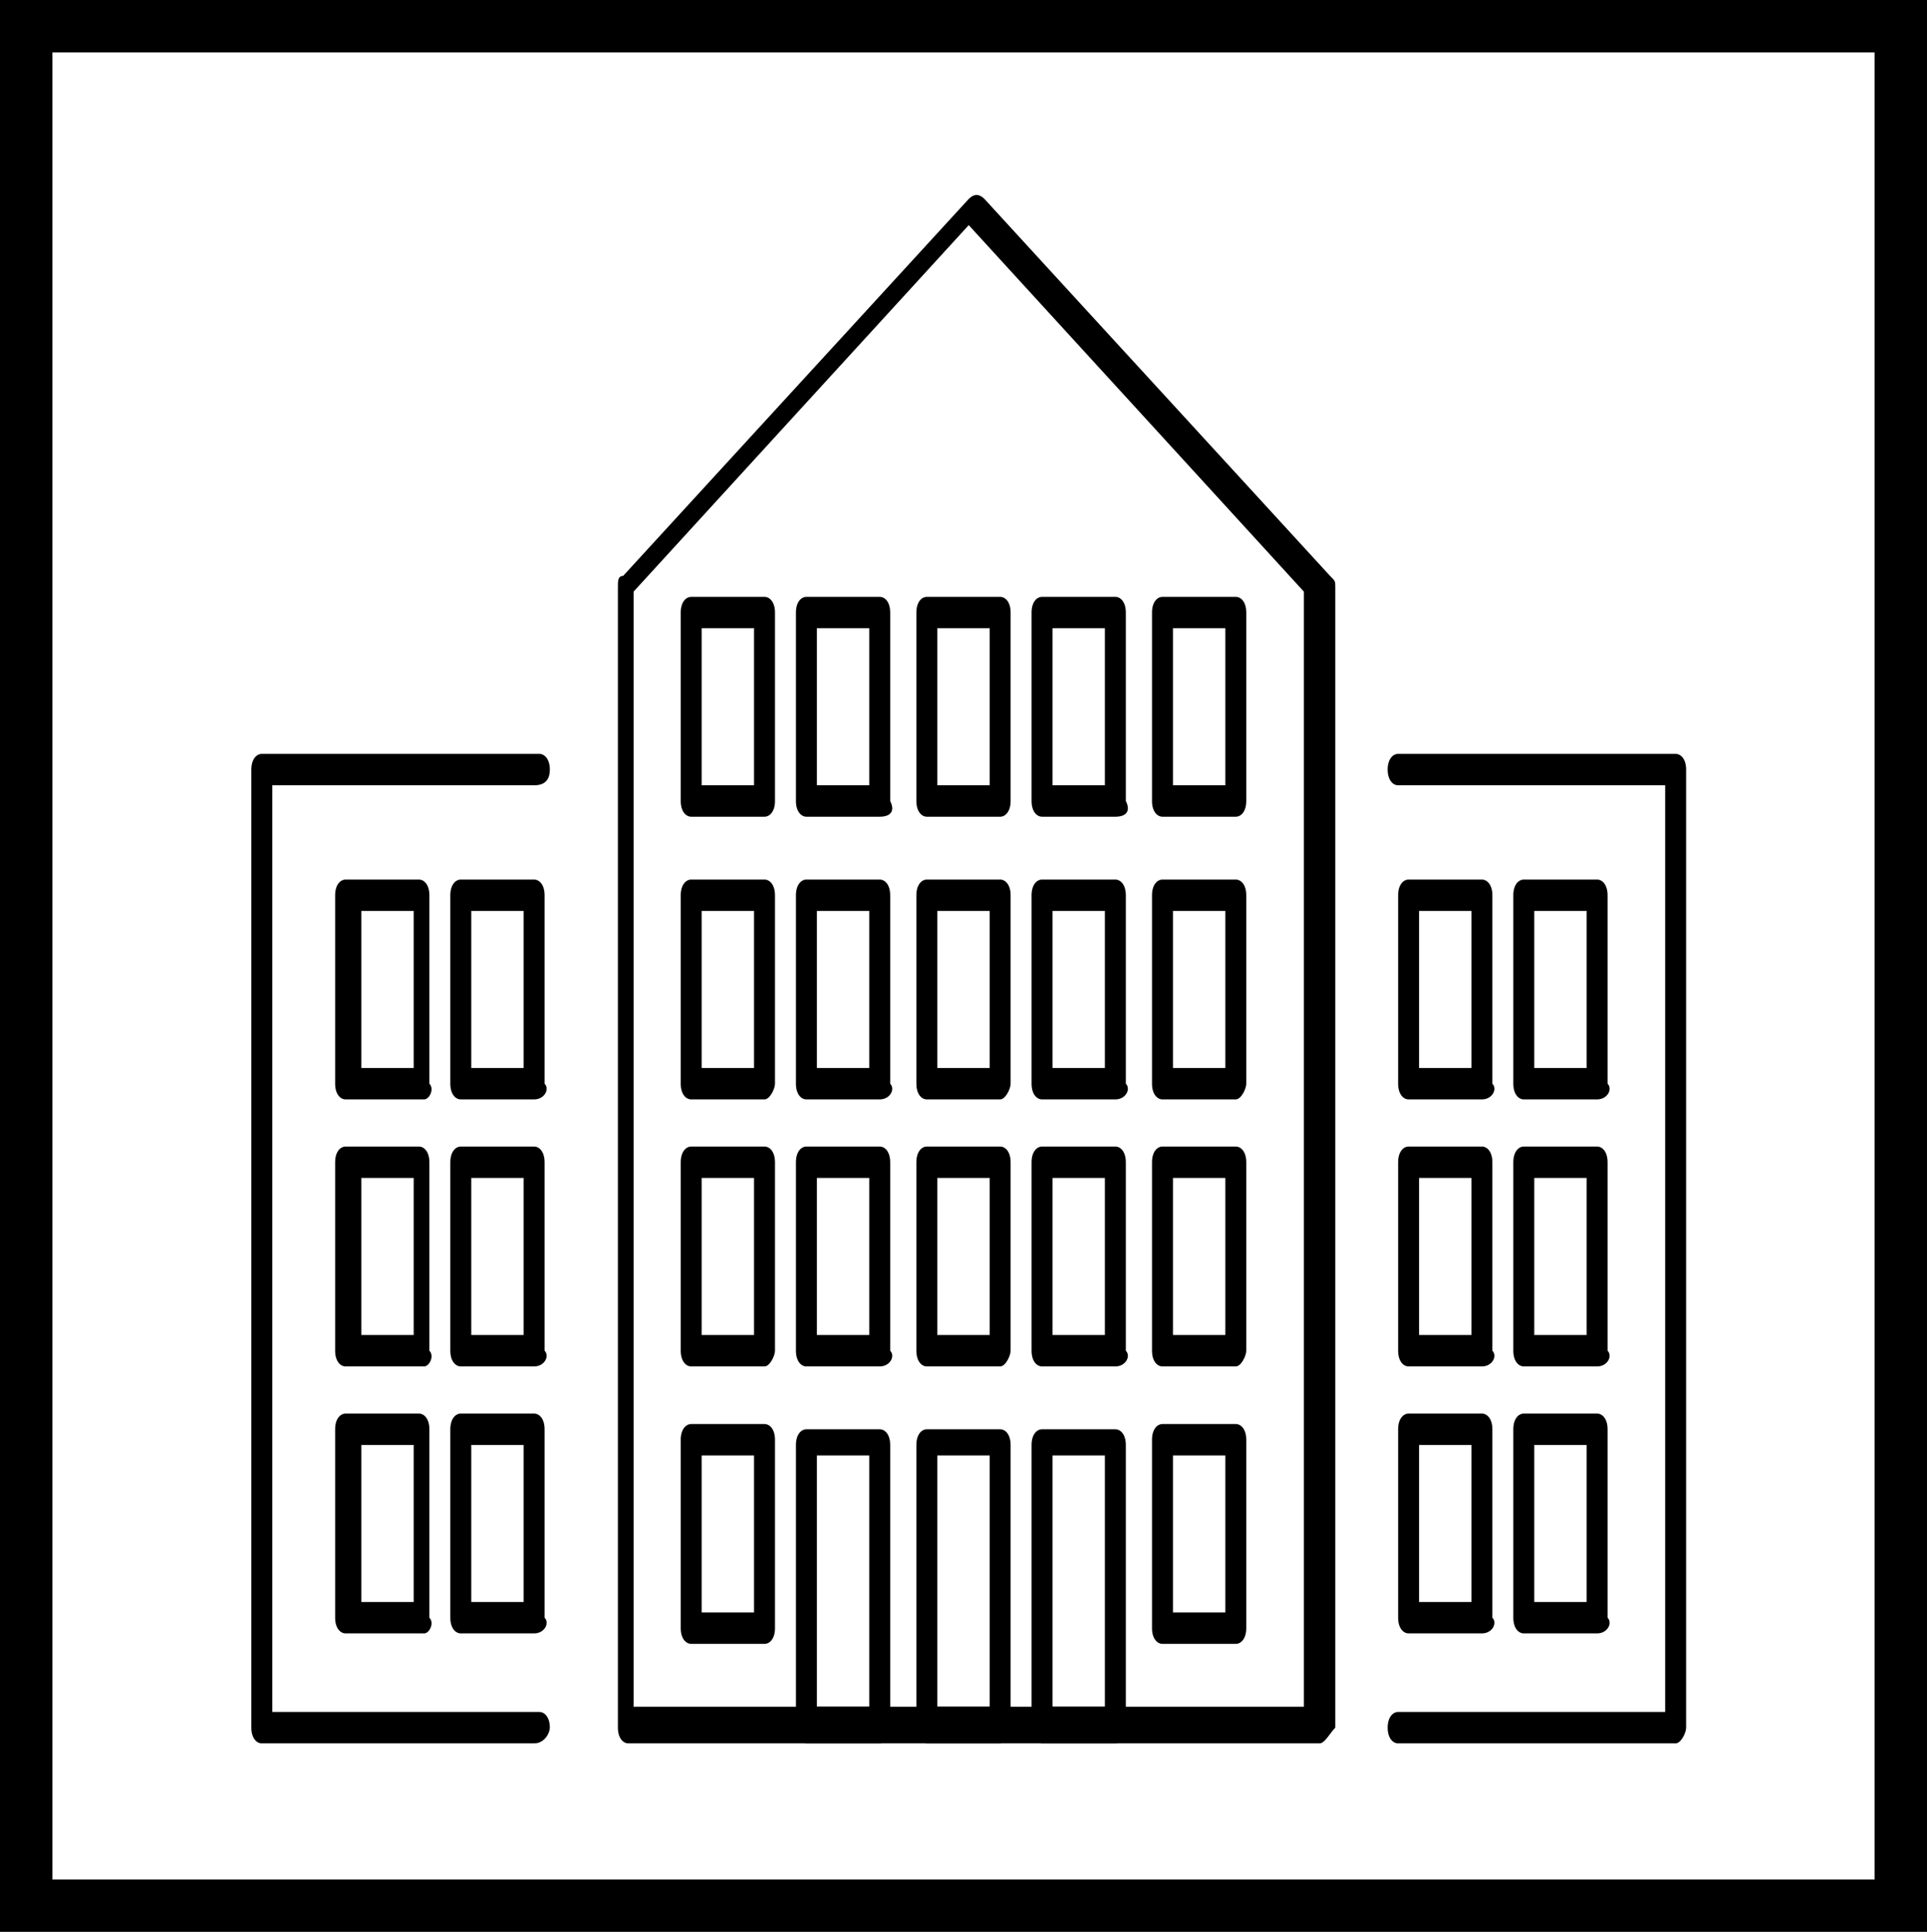
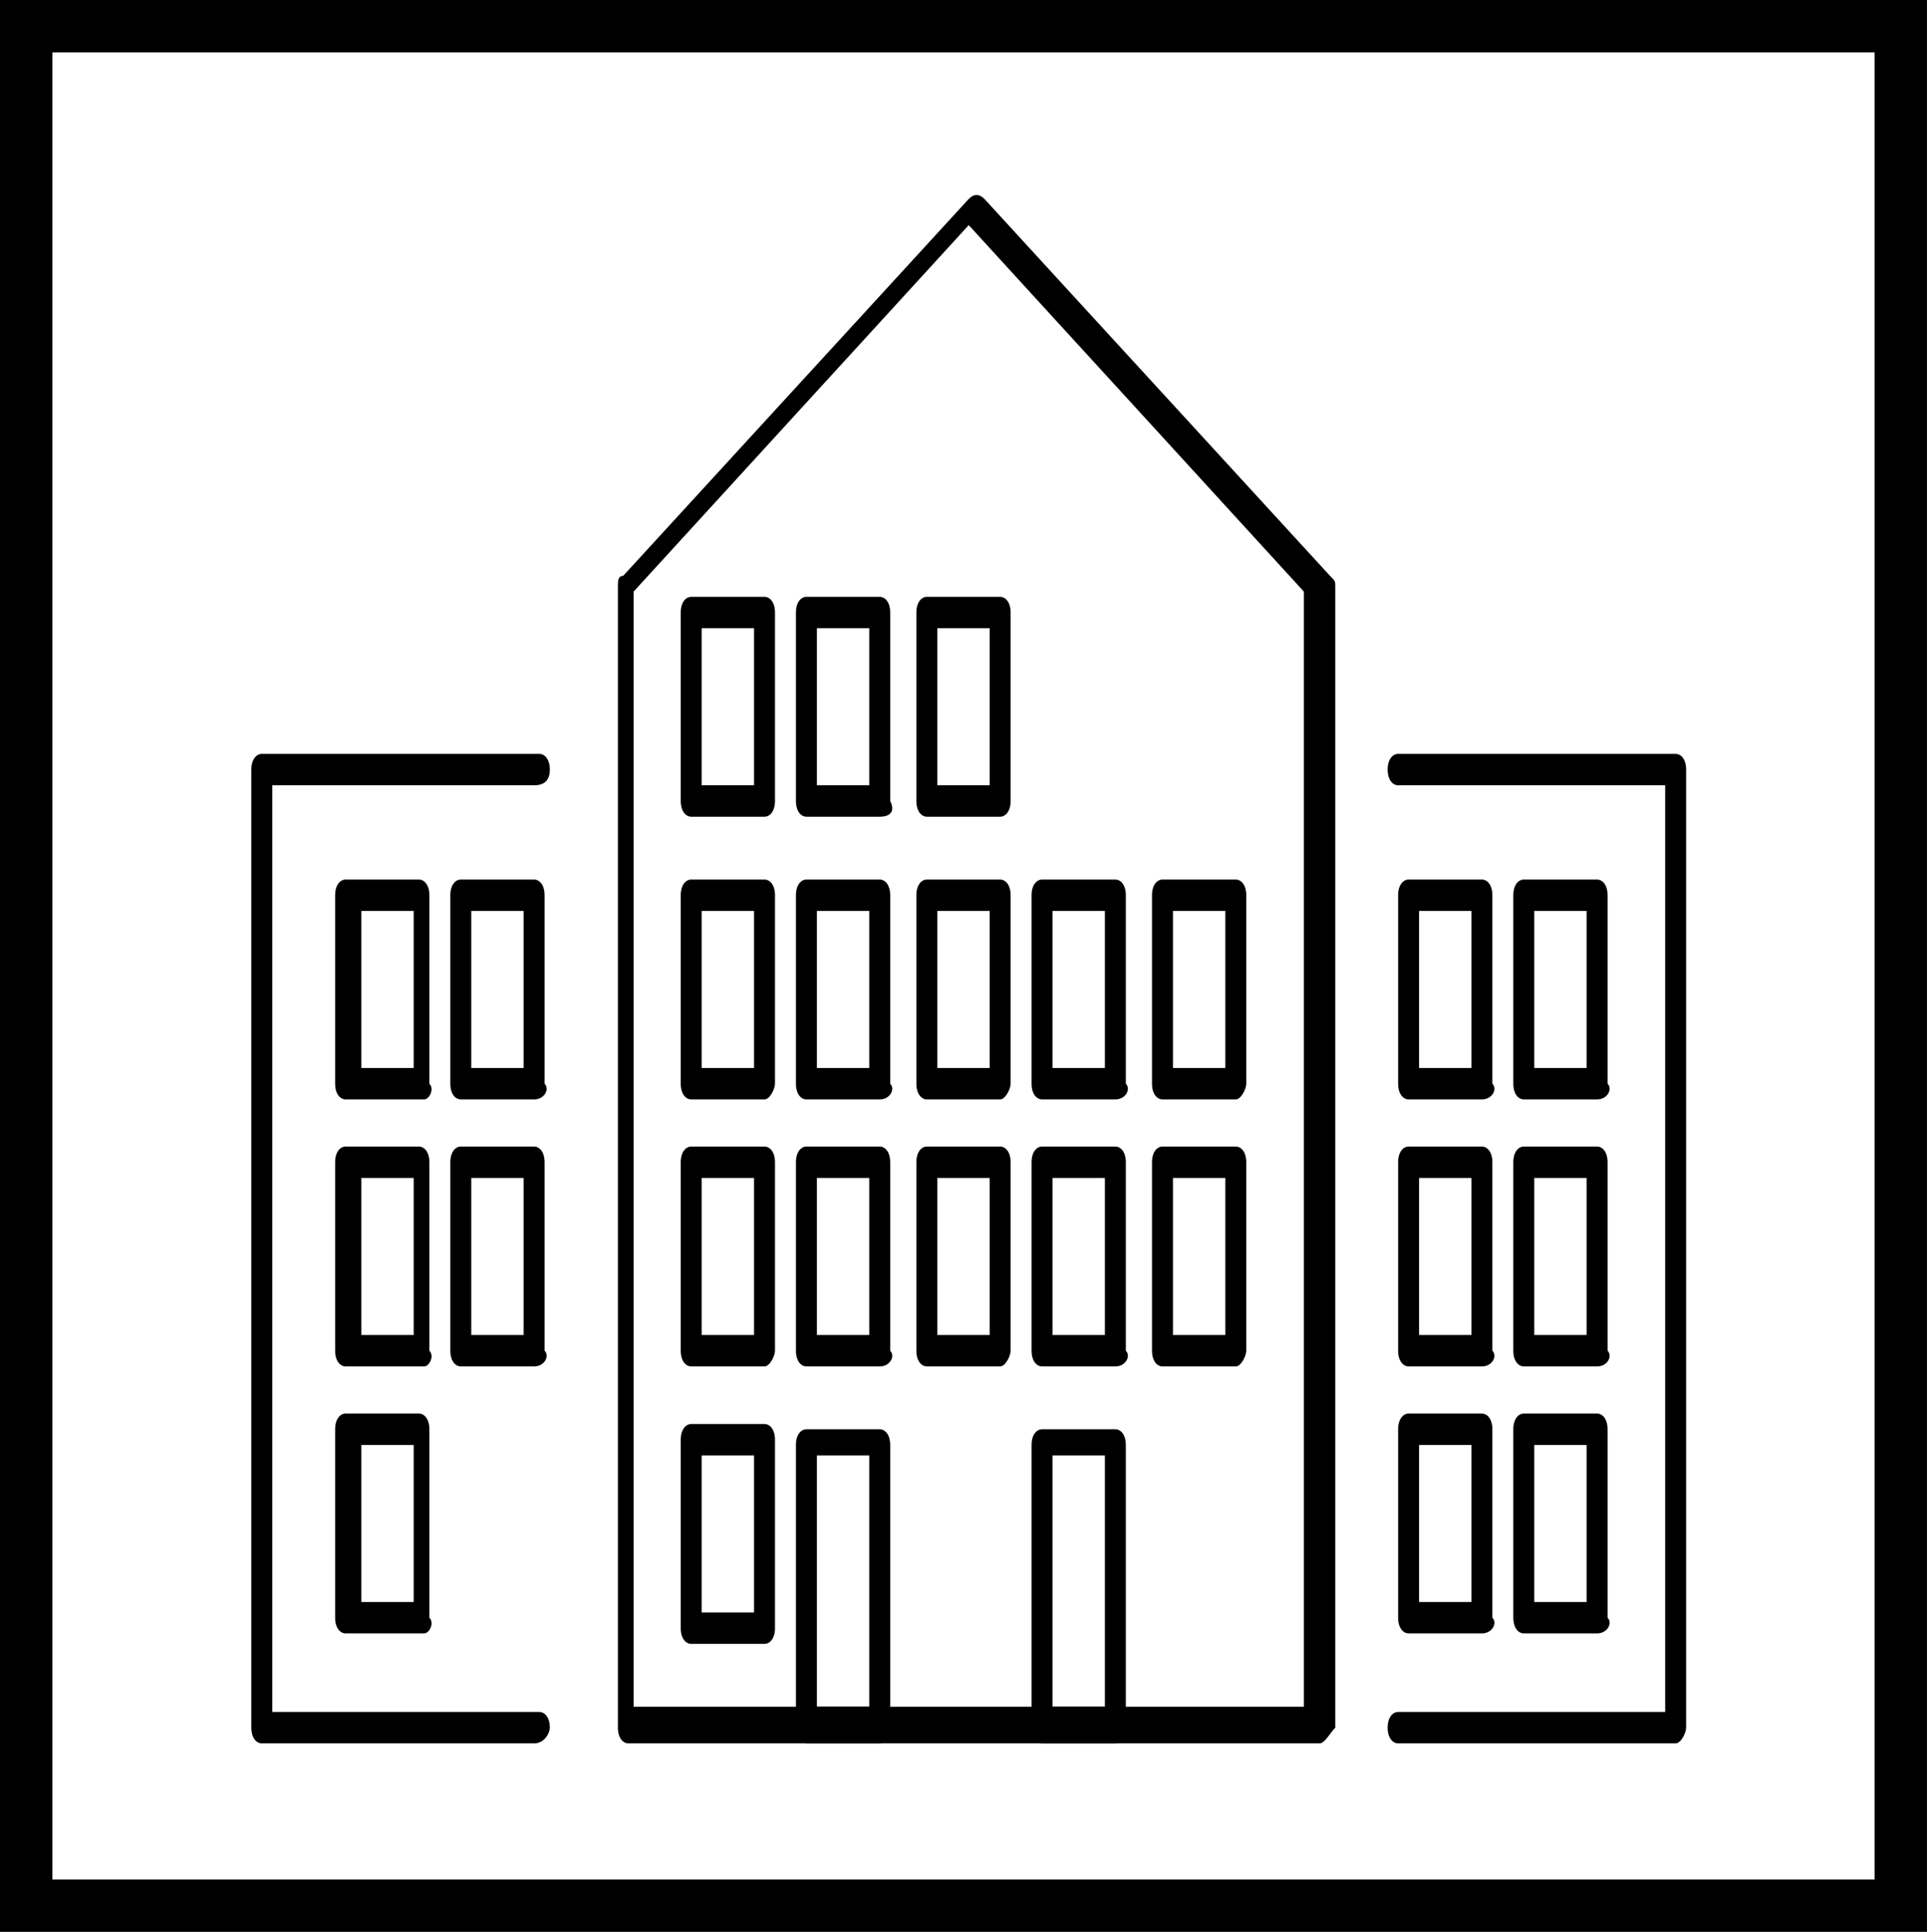
<svg xmlns="http://www.w3.org/2000/svg" version="1.1" id="Layer_1" x="0px" y="0px" viewBox="0 0 36.8 36.9" style="enable-background:new 0 0 36.8 36.9;" xml:space="preserve">
  <g>
    <path d="M1,35.9h34.8V1H1V35.9z M36.9,36.9H0V0h36.8L36.9,36.9L36.9,36.9z" />
    <g>
      <g>
        <g>
          <path d="M25.2,33.3H12c-0.1,0-0.2-0.1-0.2-0.3V11.2c0-0.1,0-0.2,0.1-0.2l6.6-7.2c0.1-0.1,0.2-0.1,0.3,0l6.6,7.2      c0.1,0.1,0.1,0.1,0.1,0.2V33C25.4,33.1,25.3,33.3,25.2,33.3z M12.2,32.6h12.7V11.3l-6.4-7l-6.4,7V32.6z" />
        </g>
      </g>
      <g>
        <g>
          <path d="M32,33.3h-5.3c-0.1,0-0.2-0.1-0.2-0.3c0-0.2,0.1-0.3,0.2-0.3h5.1V15h-5.1c-0.1,0-0.2-0.1-0.2-0.3s0.1-0.3,0.2-0.3H32      c0.1,0,0.2,0.1,0.2,0.3V33C32.2,33.1,32.1,33.3,32,33.3z" />
        </g>
      </g>
      <g>
        <g>
          <g>
            <path d="M8.1,21H6.6c-0.1,0-0.2-0.1-0.2-0.3v-3.6c0-0.2,0.1-0.3,0.2-0.3h1.4c0.1,0,0.2,0.1,0.2,0.3v3.6C8.3,20.8,8.2,21,8.1,21       z M6.9,20.4h1v-3h-1V20.4z" />
          </g>
        </g>
        <g>
          <g>
            <path d="M10.2,21H8.8c-0.1,0-0.2-0.1-0.2-0.3v-3.6c0-0.2,0.1-0.3,0.2-0.3h1.4c0.1,0,0.2,0.1,0.2,0.3v3.6       C10.5,20.8,10.4,21,10.2,21z M9,20.4h1v-3H9V20.4z" />
          </g>
        </g>
      </g>
      <g>
        <g>
          <path d="M10.2,33.3H5c-0.1,0-0.2-0.1-0.2-0.3V14.7c0-0.2,0.1-0.3,0.2-0.3h5.3c0.1,0,0.2,0.1,0.2,0.3S10.4,15,10.2,15H5.2v17.7      h5.1c0.1,0,0.2,0.1,0.2,0.3C10.5,33.1,10.4,33.3,10.2,33.3z" />
        </g>
      </g>
      <g>
        <g>
          <g>
            <path d="M8.1,26.1H6.6c-0.1,0-0.2-0.1-0.2-0.3v-3.6c0-0.2,0.1-0.3,0.2-0.3h1.4c0.1,0,0.2,0.1,0.2,0.3v3.6       C8.3,25.9,8.2,26.1,8.1,26.1z M6.9,25.5h1v-3h-1V25.5z" />
          </g>
        </g>
        <g>
          <g>
            <path d="M10.2,26.1H8.8c-0.1,0-0.2-0.1-0.2-0.3v-3.6c0-0.2,0.1-0.3,0.2-0.3h1.4c0.1,0,0.2,0.1,0.2,0.3v3.6       C10.5,25.9,10.4,26.1,10.2,26.1z M9,25.5h1v-3H9V25.5z" />
          </g>
        </g>
      </g>
      <g>
        <g>
          <g>
            <path d="M8.1,31.2H6.6c-0.1,0-0.2-0.1-0.2-0.3v-3.6c0-0.2,0.1-0.3,0.2-0.3h1.4c0.1,0,0.2,0.1,0.2,0.3v3.6       C8.3,31,8.2,31.2,8.1,31.2z M6.9,30.6h1v-3h-1V30.6z" />
          </g>
        </g>
        <g>
          <g>
-             <path d="M10.2,31.2H8.8c-0.1,0-0.2-0.1-0.2-0.3v-3.6c0-0.2,0.1-0.3,0.2-0.3h1.4c0.1,0,0.2,0.1,0.2,0.3v3.6       C10.5,31,10.4,31.2,10.2,31.2z M9,30.6h1v-3H9V30.6z" />
-           </g>
+             </g>
        </g>
      </g>
      <g>
        <g>
          <g>
            <path d="M28.3,21h-1.4c-0.1,0-0.2-0.1-0.2-0.3v-3.6c0-0.2,0.1-0.3,0.2-0.3h1.4c0.1,0,0.2,0.1,0.2,0.3v3.6       C28.6,20.8,28.5,21,28.3,21z M27.1,20.4h1v-3h-1V20.4z" />
          </g>
        </g>
        <g>
          <g>
-             <path d="M30.5,21h-1.4c-0.1,0-0.2-0.1-0.2-0.3v-3.6c0-0.2,0.1-0.3,0.2-0.3h1.4c0.1,0,0.2,0.1,0.2,0.3v3.6       C30.8,20.8,30.7,21,30.5,21z M29.3,20.4h1v-3h-1V20.4z" />
+             <path d="M30.5,21h-1.4c-0.1,0-0.2-0.1-0.2-0.3v-3.6c0-0.2,0.1-0.3,0.2-0.3h1.4c0.1,0,0.2,0.1,0.2,0.3v3.6       C30.8,20.8,30.7,21,30.5,21M29.3,20.4h1v-3h-1V20.4z" />
          </g>
        </g>
      </g>
      <g>
        <g>
          <g>
            <path d="M28.3,26.1h-1.4c-0.1,0-0.2-0.1-0.2-0.3v-3.6c0-0.2,0.1-0.3,0.2-0.3h1.4c0.1,0,0.2,0.1,0.2,0.3v3.6       C28.6,25.9,28.5,26.1,28.3,26.1z M27.1,25.5h1v-3h-1V25.5z" />
          </g>
        </g>
        <g>
          <g>
            <path d="M30.5,26.1h-1.4c-0.1,0-0.2-0.1-0.2-0.3v-3.6c0-0.2,0.1-0.3,0.2-0.3h1.4c0.1,0,0.2,0.1,0.2,0.3v3.6       C30.8,25.9,30.7,26.1,30.5,26.1z M29.3,25.5h1v-3h-1V25.5z" />
          </g>
        </g>
      </g>
      <g>
        <g>
          <g>
            <path d="M28.3,31.2h-1.4c-0.1,0-0.2-0.1-0.2-0.3v-3.6c0-0.2,0.1-0.3,0.2-0.3h1.4c0.1,0,0.2,0.1,0.2,0.3v3.6       C28.6,31,28.5,31.2,28.3,31.2z M27.1,30.6h1v-3h-1V30.6z" />
          </g>
        </g>
        <g>
          <g>
            <path d="M30.5,31.2h-1.4c-0.1,0-0.2-0.1-0.2-0.3v-3.6c0-0.2,0.1-0.3,0.2-0.3h1.4c0.1,0,0.2,0.1,0.2,0.3v3.6       C30.8,31,30.7,31.2,30.5,31.2z M29.3,30.6h1v-3h-1V30.6z" />
          </g>
        </g>
      </g>
      <g>
        <g>
          <g>
            <path d="M14.6,15.6h-1.4c-0.1,0-0.2-0.1-0.2-0.3v-3.6c0-0.2,0.1-0.3,0.2-0.3h1.4c0.1,0,0.2,0.1,0.2,0.3v3.6       C14.8,15.5,14.7,15.6,14.6,15.6z M13.4,15h1v-3h-1V15z" />
          </g>
        </g>
        <g>
          <g>
            <path d="M16.8,15.6h-1.4c-0.1,0-0.2-0.1-0.2-0.3v-3.6c0-0.2,0.1-0.3,0.2-0.3h1.4c0.1,0,0.2,0.1,0.2,0.3v3.6       C17.1,15.5,17,15.6,16.8,15.6z M15.6,15h1v-3h-1V15z" />
          </g>
        </g>
        <g>
          <g>
            <path d="M19.1,15.6h-1.4c-0.1,0-0.2-0.1-0.2-0.3v-3.6c0-0.2,0.1-0.3,0.2-0.3h1.4c0.1,0,0.2,0.1,0.2,0.3v3.6       C19.3,15.5,19.2,15.6,19.1,15.6z M17.9,15h1v-3h-1V15z" />
          </g>
        </g>
        <g>
          <g>
-             <path d="M21.3,15.6h-1.4c-0.1,0-0.2-0.1-0.2-0.3v-3.6c0-0.2,0.1-0.3,0.2-0.3h1.4c0.1,0,0.2,0.1,0.2,0.3v3.6       C21.6,15.5,21.5,15.6,21.3,15.6z M20.1,15h1v-3h-1V15z" />
-           </g>
+             </g>
        </g>
        <g>
          <g>
-             <path d="M23.6,15.6h-1.4c-0.1,0-0.2-0.1-0.2-0.3v-3.6c0-0.2,0.1-0.3,0.2-0.3h1.4c0.1,0,0.2,0.1,0.2,0.3v3.6       C23.8,15.5,23.7,15.6,23.6,15.6z M22.4,15h1v-3h-1V15z" />
-           </g>
+             </g>
        </g>
      </g>
      <g>
        <g>
          <g>
            <path d="M14.6,21h-1.4c-0.1,0-0.2-0.1-0.2-0.3v-3.6c0-0.2,0.1-0.3,0.2-0.3h1.4c0.1,0,0.2,0.1,0.2,0.3v3.6       C14.8,20.8,14.7,21,14.6,21z M13.4,20.4h1v-3h-1V20.4z" />
          </g>
        </g>
        <g>
          <g>
            <path d="M16.8,21h-1.4c-0.1,0-0.2-0.1-0.2-0.3v-3.6c0-0.2,0.1-0.3,0.2-0.3h1.4c0.1,0,0.2,0.1,0.2,0.3v3.6       C17.1,20.8,17,21,16.8,21z M15.6,20.4h1v-3h-1V20.4z" />
          </g>
        </g>
        <g>
          <g>
            <path d="M19.1,21h-1.4c-0.1,0-0.2-0.1-0.2-0.3v-3.6c0-0.2,0.1-0.3,0.2-0.3h1.4c0.1,0,0.2,0.1,0.2,0.3v3.6       C19.3,20.8,19.2,21,19.1,21z M17.9,20.4h1v-3h-1V20.4z" />
          </g>
        </g>
        <g>
          <g>
            <path d="M21.3,21h-1.4c-0.1,0-0.2-0.1-0.2-0.3v-3.6c0-0.2,0.1-0.3,0.2-0.3h1.4c0.1,0,0.2,0.1,0.2,0.3v3.6       C21.6,20.8,21.5,21,21.3,21z M20.1,20.4h1v-3h-1V20.4z" />
          </g>
        </g>
        <g>
          <g>
            <path d="M23.6,21h-1.4c-0.1,0-0.2-0.1-0.2-0.3v-3.6c0-0.2,0.1-0.3,0.2-0.3h1.4c0.1,0,0.2,0.1,0.2,0.3v3.6       C23.8,20.8,23.7,21,23.6,21z M22.4,20.4h1v-3h-1V20.4z" />
          </g>
        </g>
      </g>
      <g>
        <g>
          <g>
            <path d="M14.6,26.1h-1.4c-0.1,0-0.2-0.1-0.2-0.3v-3.6c0-0.2,0.1-0.3,0.2-0.3h1.4c0.1,0,0.2,0.1,0.2,0.3v3.6       C14.8,25.9,14.7,26.1,14.6,26.1z M13.4,25.5h1v-3h-1V25.5z" />
          </g>
        </g>
        <g>
          <g>
            <path d="M16.8,26.1h-1.4c-0.1,0-0.2-0.1-0.2-0.3v-3.6c0-0.2,0.1-0.3,0.2-0.3h1.4c0.1,0,0.2,0.1,0.2,0.3v3.6       C17.1,25.9,17,26.1,16.8,26.1z M15.6,25.5h1v-3h-1V25.5z" />
          </g>
        </g>
        <g>
          <g>
            <path d="M19.1,26.1h-1.4c-0.1,0-0.2-0.1-0.2-0.3v-3.6c0-0.2,0.1-0.3,0.2-0.3h1.4c0.1,0,0.2,0.1,0.2,0.3v3.6       C19.3,25.9,19.2,26.1,19.1,26.1z M17.9,25.5h1v-3h-1V25.5z" />
          </g>
        </g>
        <g>
          <g>
            <path d="M21.3,26.1h-1.4c-0.1,0-0.2-0.1-0.2-0.3v-3.6c0-0.2,0.1-0.3,0.2-0.3h1.4c0.1,0,0.2,0.1,0.2,0.3v3.6       C21.6,25.9,21.5,26.1,21.3,26.1z M20.1,25.5h1v-3h-1V25.5z" />
          </g>
        </g>
        <g>
          <g>
            <path d="M23.6,26.1h-1.4c-0.1,0-0.2-0.1-0.2-0.3v-3.6c0-0.2,0.1-0.3,0.2-0.3h1.4c0.1,0,0.2,0.1,0.2,0.3v3.6       C23.8,25.9,23.7,26.1,23.6,26.1z M22.4,25.5h1v-3h-1V25.5z" />
          </g>
        </g>
      </g>
      <g>
        <g>
          <g>
            <path d="M14.6,31.4h-1.4c-0.1,0-0.2-0.1-0.2-0.3v-3.6c0-0.2,0.1-0.3,0.2-0.3h1.4c0.1,0,0.2,0.1,0.2,0.3v3.6       C14.8,31.3,14.7,31.4,14.6,31.4z M13.4,30.8h1v-3h-1V30.8z" />
          </g>
        </g>
        <g>
          <g>
            <path d="M16.8,33.3h-1.4c-0.1,0-0.2-0.1-0.2-0.3v-5.4c0-0.2,0.1-0.3,0.2-0.3h1.4c0.1,0,0.2,0.1,0.2,0.3V33       C17.1,33.1,17,33.3,16.8,33.3z M15.6,32.6h1v-4.8h-1V32.6z" />
          </g>
        </g>
        <g>
          <g>
-             <path d="M19.1,33.3h-1.4c-0.1,0-0.2-0.1-0.2-0.3v-5.4c0-0.2,0.1-0.3,0.2-0.3h1.4c0.1,0,0.2,0.1,0.2,0.3V33       C19.3,33.1,19.2,33.3,19.1,33.3z M17.9,32.6h1v-4.8h-1V32.6z" />
-           </g>
+             </g>
        </g>
        <g>
          <g>
            <path d="M21.3,33.3h-1.4c-0.1,0-0.2-0.1-0.2-0.3v-5.4c0-0.2,0.1-0.3,0.2-0.3h1.4c0.1,0,0.2,0.1,0.2,0.3V33       C21.6,33.1,21.5,33.3,21.3,33.3z M20.1,32.6h1v-4.8h-1V32.6z" />
          </g>
        </g>
        <g>
          <g>
-             <path d="M23.6,31.4h-1.4c-0.1,0-0.2-0.1-0.2-0.3v-3.6c0-0.2,0.1-0.3,0.2-0.3h1.4c0.1,0,0.2,0.1,0.2,0.3v3.6       C23.8,31.3,23.7,31.4,23.6,31.4z M22.4,30.8h1v-3h-1V30.8z" />
-           </g>
+             </g>
        </g>
      </g>
    </g>
  </g>
</svg>